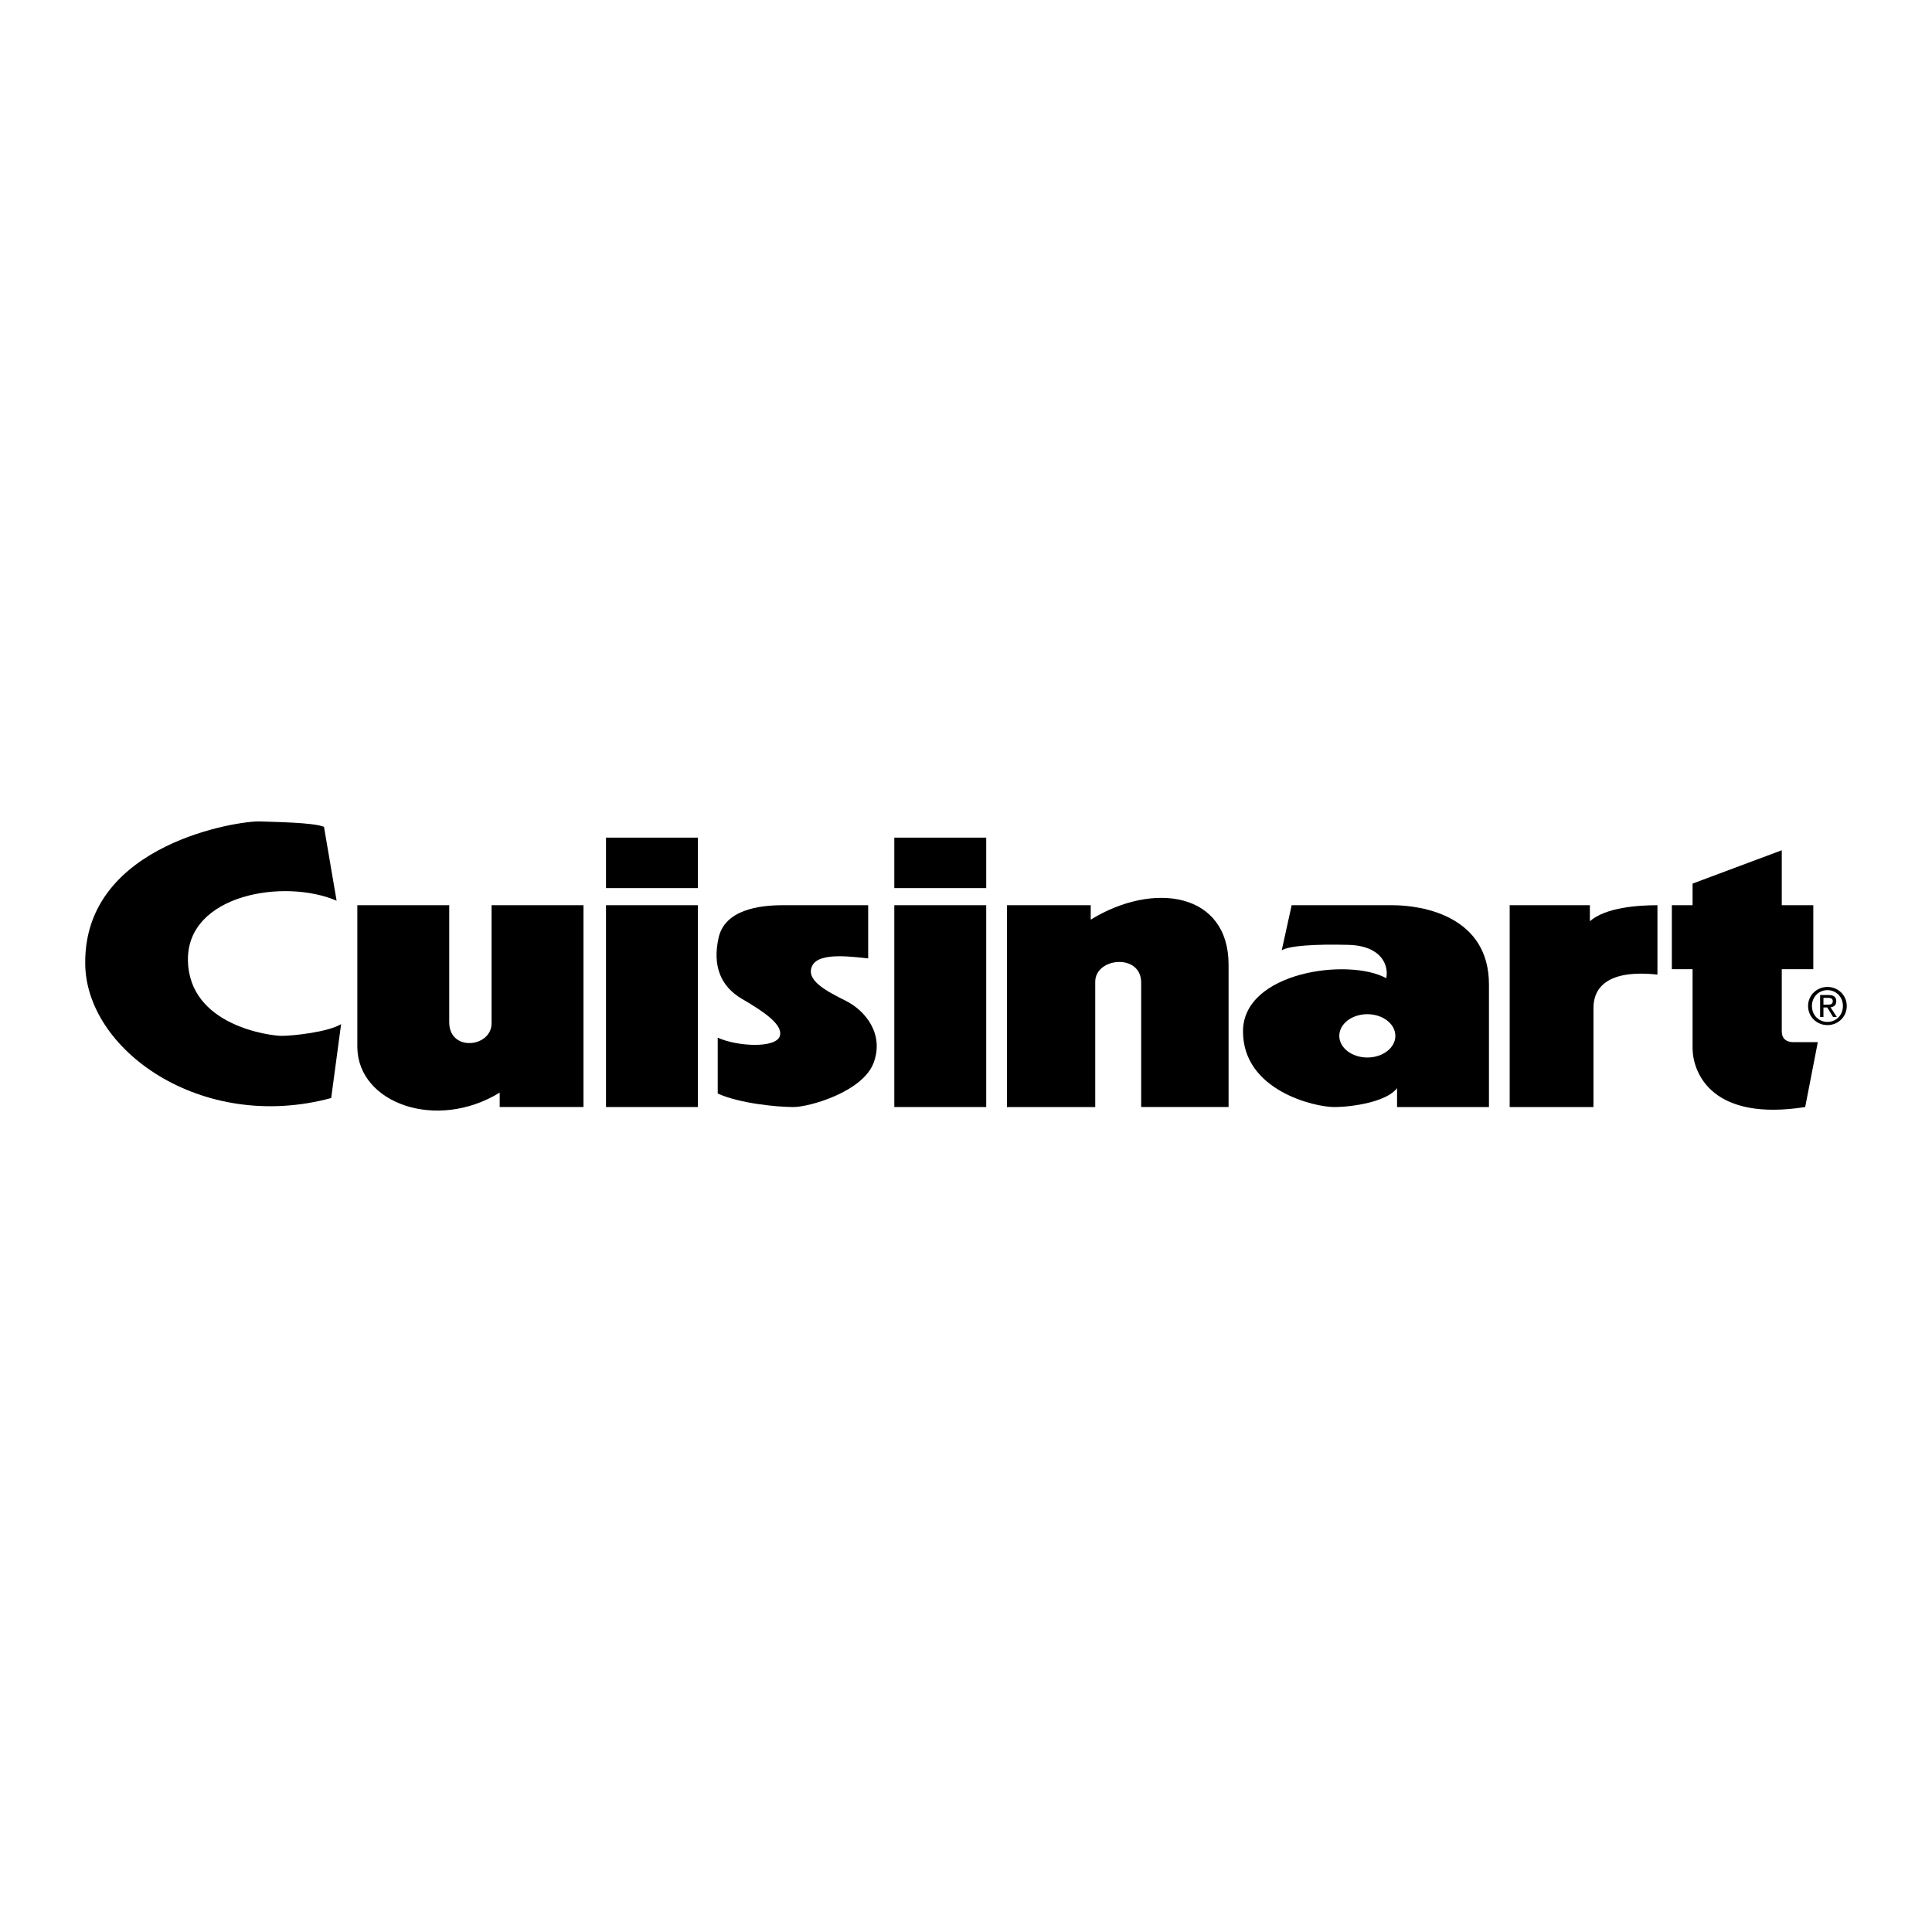
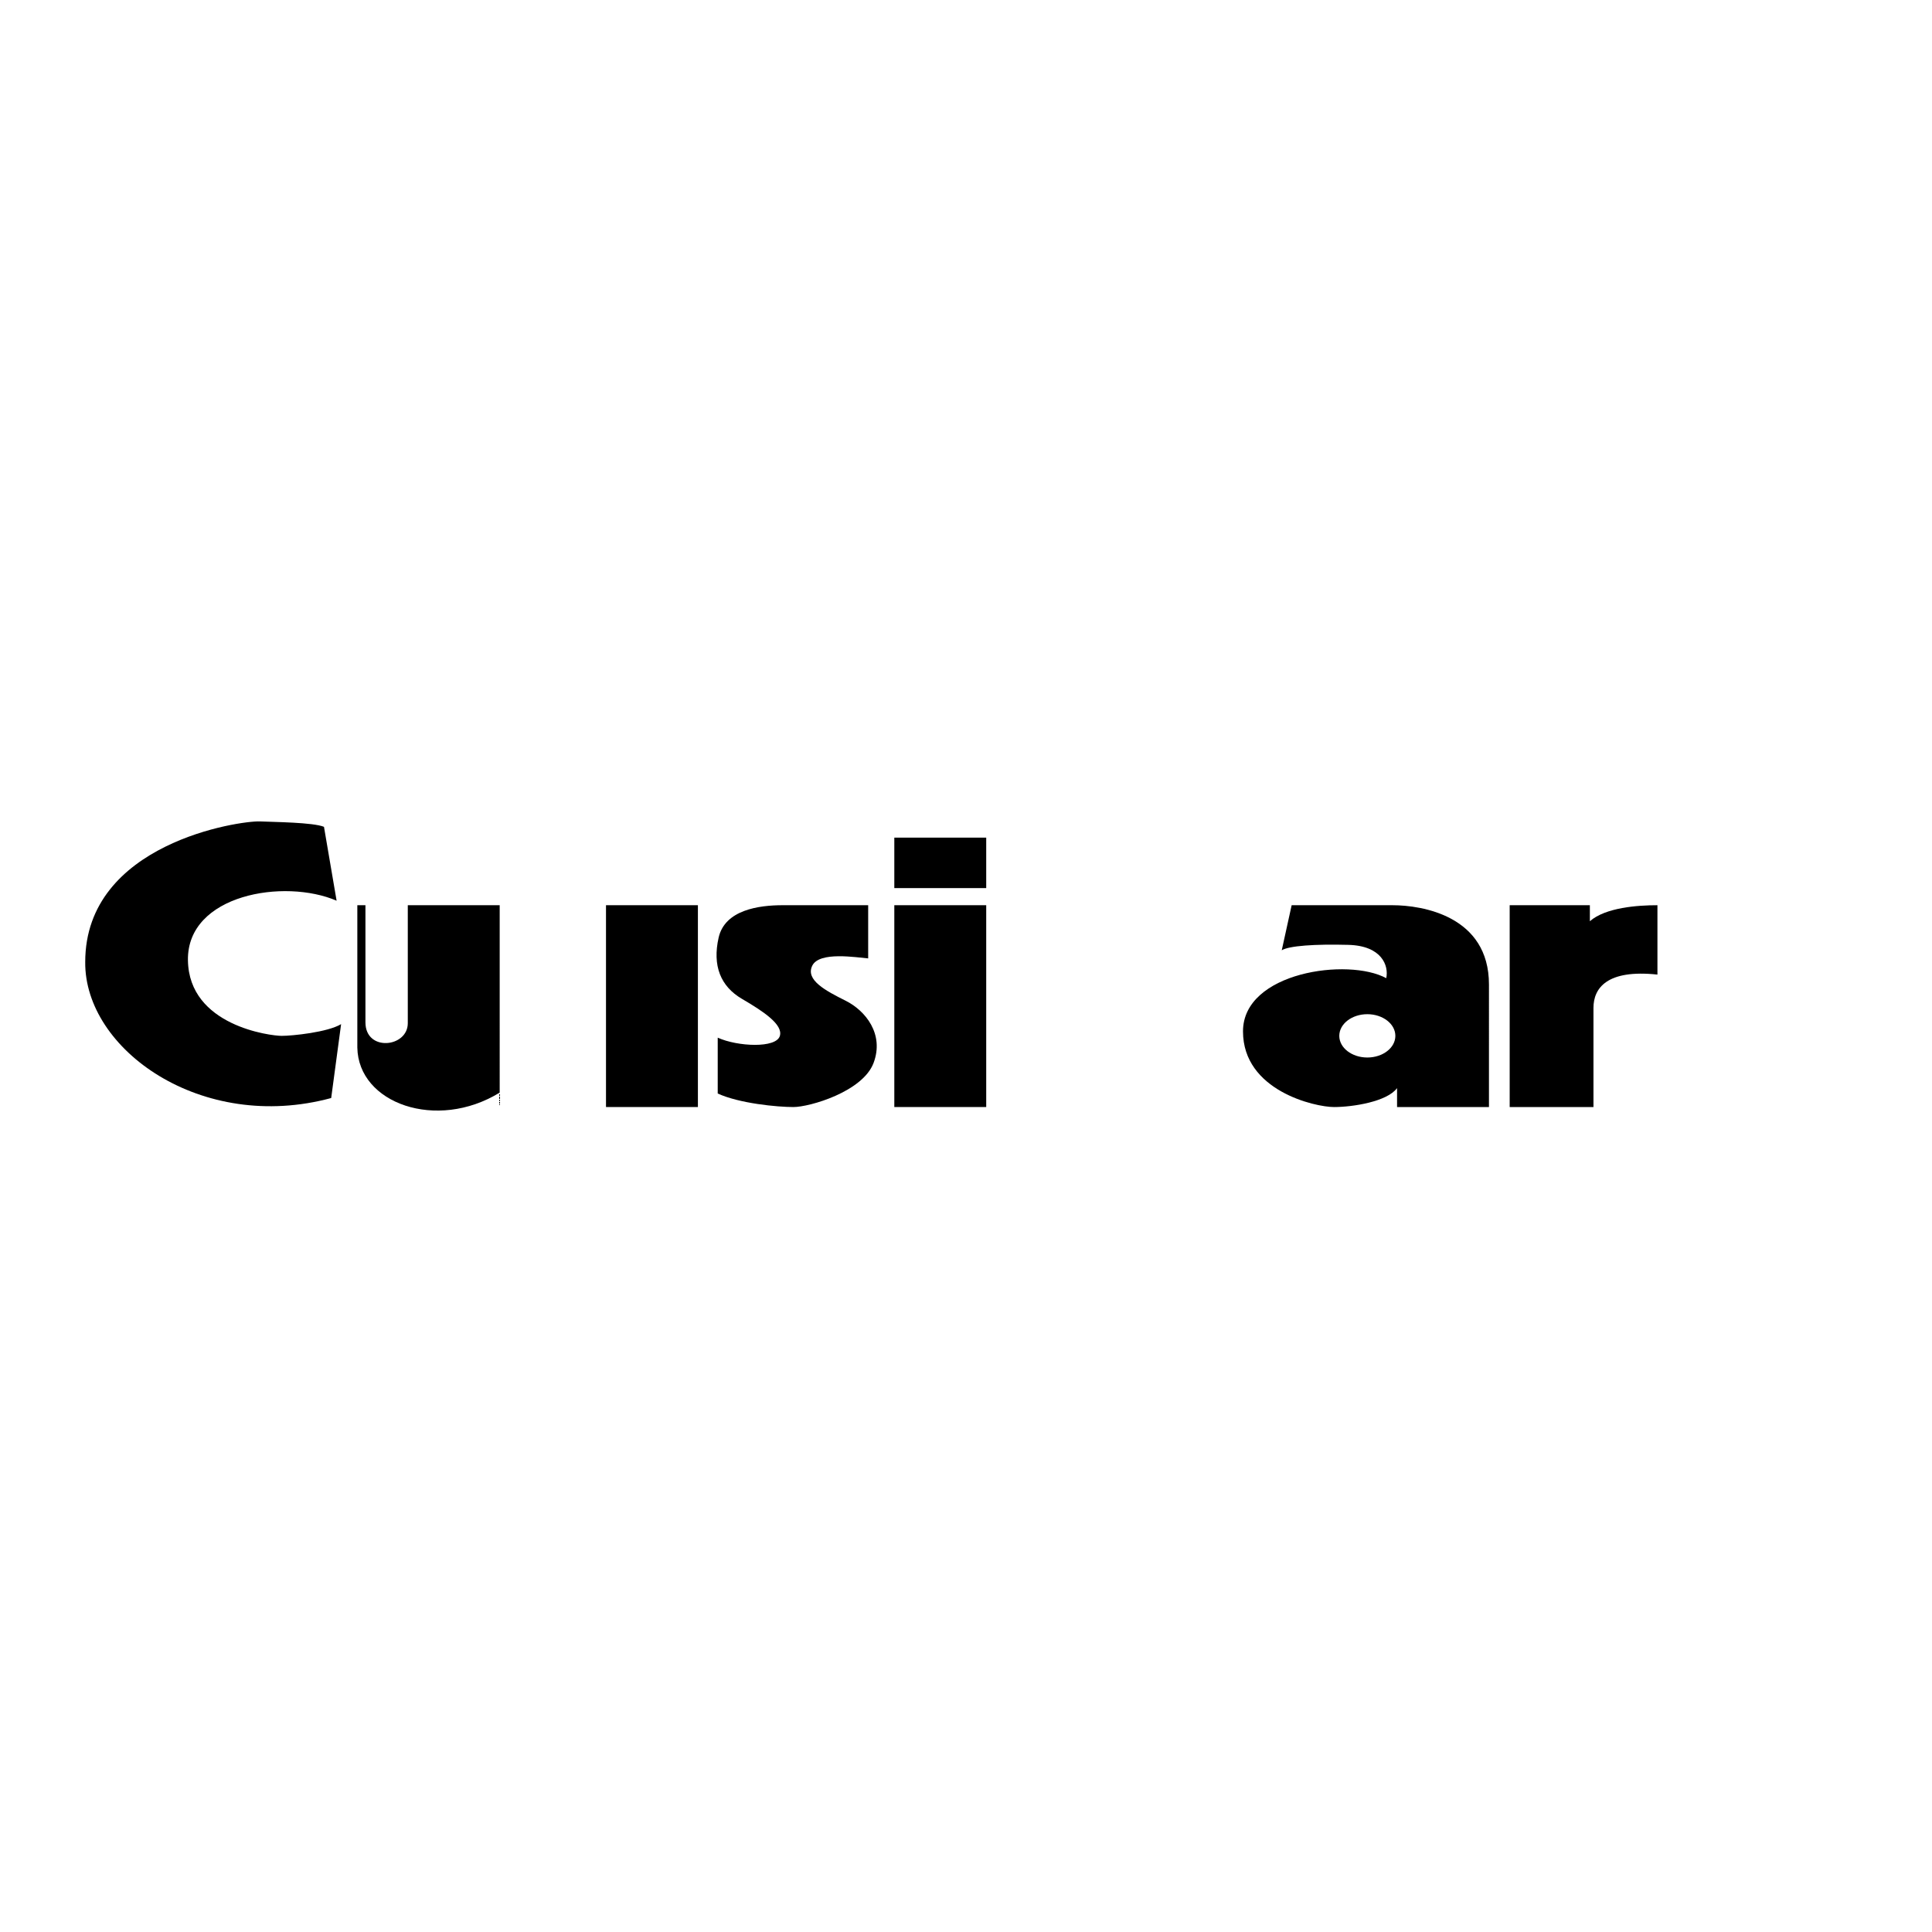
<svg xmlns="http://www.w3.org/2000/svg" version="1.0" id="Layer_1" x="0px" y="0px" width="192.756px" height="192.756px" viewBox="0 0 192.756 192.756" enable-background="new 0 0 192.756 192.756" xml:space="preserve">
  <g>
    <polygon fill-rule="evenodd" clip-rule="evenodd" fill="#FFFFFF" points="0,0 192.756,0 192.756,192.756 0,192.756 0,0  " />
-     <polygon fill-rule="evenodd" clip-rule="evenodd" points="69.63,88.605 69.63,83.571 60.461,83.571 60.461,88.605 69.63,88.605     " />
    <polygon fill-rule="evenodd" clip-rule="evenodd" points="69.63,110.449 69.63,90.313 60.461,90.313 60.461,110.449 69.63,110.449     " />
    <polygon fill-rule="evenodd" clip-rule="evenodd" points="98.395,88.605 98.395,83.571 89.226,83.571 89.226,88.605 98.395,88.605     " />
    <polygon fill-rule="evenodd" clip-rule="evenodd" points="98.395,110.449 98.395,90.313 89.226,90.313 89.226,110.449    98.395,110.449  " />
-     <path fill-rule="evenodd" clip-rule="evenodd" d="M44.82,90.313h-9.169v14.202c0.09,5.574,7.911,8.359,14.203,4.494v1.439h8.36   V90.313h-9.169v11.776c0,2.426-4.225,2.875-4.225-0.092V90.313L44.82,90.313z" />
-     <path fill-rule="evenodd" clip-rule="evenodd" d="M113.855,110.449h8.72V96.247c0-7.191-7.461-8.36-13.753-4.495v-1.438h-8.36   v20.136h8.81V97.953c0-2.426,4.584-2.875,4.584,0.09V110.449L113.855,110.449z" />
+     <path fill-rule="evenodd" clip-rule="evenodd" d="M44.82,90.313h-9.169v14.202c0.09,5.574,7.911,8.359,14.203,4.494v1.439V90.313h-9.169v11.776c0,2.426-4.225,2.875-4.225-0.092V90.313L44.82,90.313z" />
    <path fill-rule="evenodd" clip-rule="evenodd" d="M33.583,89.864l-1.259-7.371c-1.078-0.449-5.035-0.478-6.382-0.539   c-1.978-0.09-17.439,2.157-17.439,14.023c-0.09,8.719,11.596,17.078,24.54,13.574l0.989-7.371   c-1.348,0.809-4.854,1.168-5.933,1.168s-9.259-0.988-9.349-7.551S28.37,87.617,33.583,89.864L33.583,89.864z" />
    <path fill-rule="evenodd" clip-rule="evenodd" d="M158.621,91.909v-1.596h-8v20.136h8.359v-9.889c0-1.977,1.349-3.865,6.383-3.326   v-6.921C163.386,90.313,160.194,90.538,158.621,91.909L158.621,91.909z" />
-     <path fill-rule="evenodd" clip-rule="evenodd" d="M168.868,88.156v2.158h-2.067v6.382h2.067v8   c0.091,2.518,2.067,7.191,11.236,5.754l1.259-6.473h-2.427c-0.72,0-1.169-0.359-1.169-1.078v-6.203h3.146v-6.382h-3.146V84.83   L168.868,88.156L168.868,88.156z" />
-     <path fill-rule="evenodd" clip-rule="evenodd" d="M182.328,98.785c0.861,0,1.541,0.68,1.541,1.58c0,0.918-0.68,1.592-1.541,1.592   c-0.871,0-1.552-0.674-1.552-1.592C180.776,99.465,181.457,98.785,182.328,98.785v-0.318c-1.048,0-1.935,0.807-1.935,1.898   c0,1.104,0.887,1.91,1.935,1.91c1.037,0,1.924-0.807,1.924-1.91c0-1.092-0.887-1.898-1.924-1.898V98.785L182.328,98.785z" />
-     <path fill-rule="evenodd" clip-rule="evenodd" d="M181.925,99.555h0.453c0.232,0,0.479,0.051,0.479,0.322   c0,0.338-0.251,0.357-0.533,0.357h-0.398v0.283h0.383l0.579,0.951h0.373l-0.625-0.967c0.323-0.041,0.569-0.213,0.569-0.605   c0-0.432-0.257-0.623-0.775-0.623h-0.836v2.195h0.332V99.555L181.925,99.555z" />
    <path fill-rule="evenodd" clip-rule="evenodd" d="M138.306,97.594c-3.775-2.066-14.292-0.628-14.292,5.305   c0,5.932,7.19,7.551,9.078,7.551s5.304-0.539,6.293-1.889v1.889h9.169V98.223c0-6.831-6.652-7.909-9.618-7.909h-10.068   l-0.988,4.495c0.719-0.45,3.325-0.629,6.651-0.54S138.575,96.336,138.306,97.594L138.306,97.594z M136.418,101.186   c1.545,0,2.797,0.969,2.797,2.162s-1.252,2.16-2.797,2.16c-1.544,0-2.797-0.967-2.797-2.16S134.874,101.186,136.418,101.186   L136.418,101.186z" />
    <path fill-rule="evenodd" clip-rule="evenodd" d="M86.619,90.313h-8.54c-2.337,0-5.753,0.45-6.382,3.236   c-0.629,2.787,0.18,4.855,2.337,6.113s4.097,2.559,3.775,3.686c-0.36,1.258-4.225,1.078-6.202,0.18v5.572   c2.157,0.99,5.933,1.35,7.551,1.35s6.921-1.529,8-4.404c1.079-2.877-0.809-5.215-2.787-6.203s-4.045-2.068-3.326-3.505   c0.719-1.438,4.405-0.809,5.573-0.719V90.313L86.619,90.313z" />
  </g>
</svg>